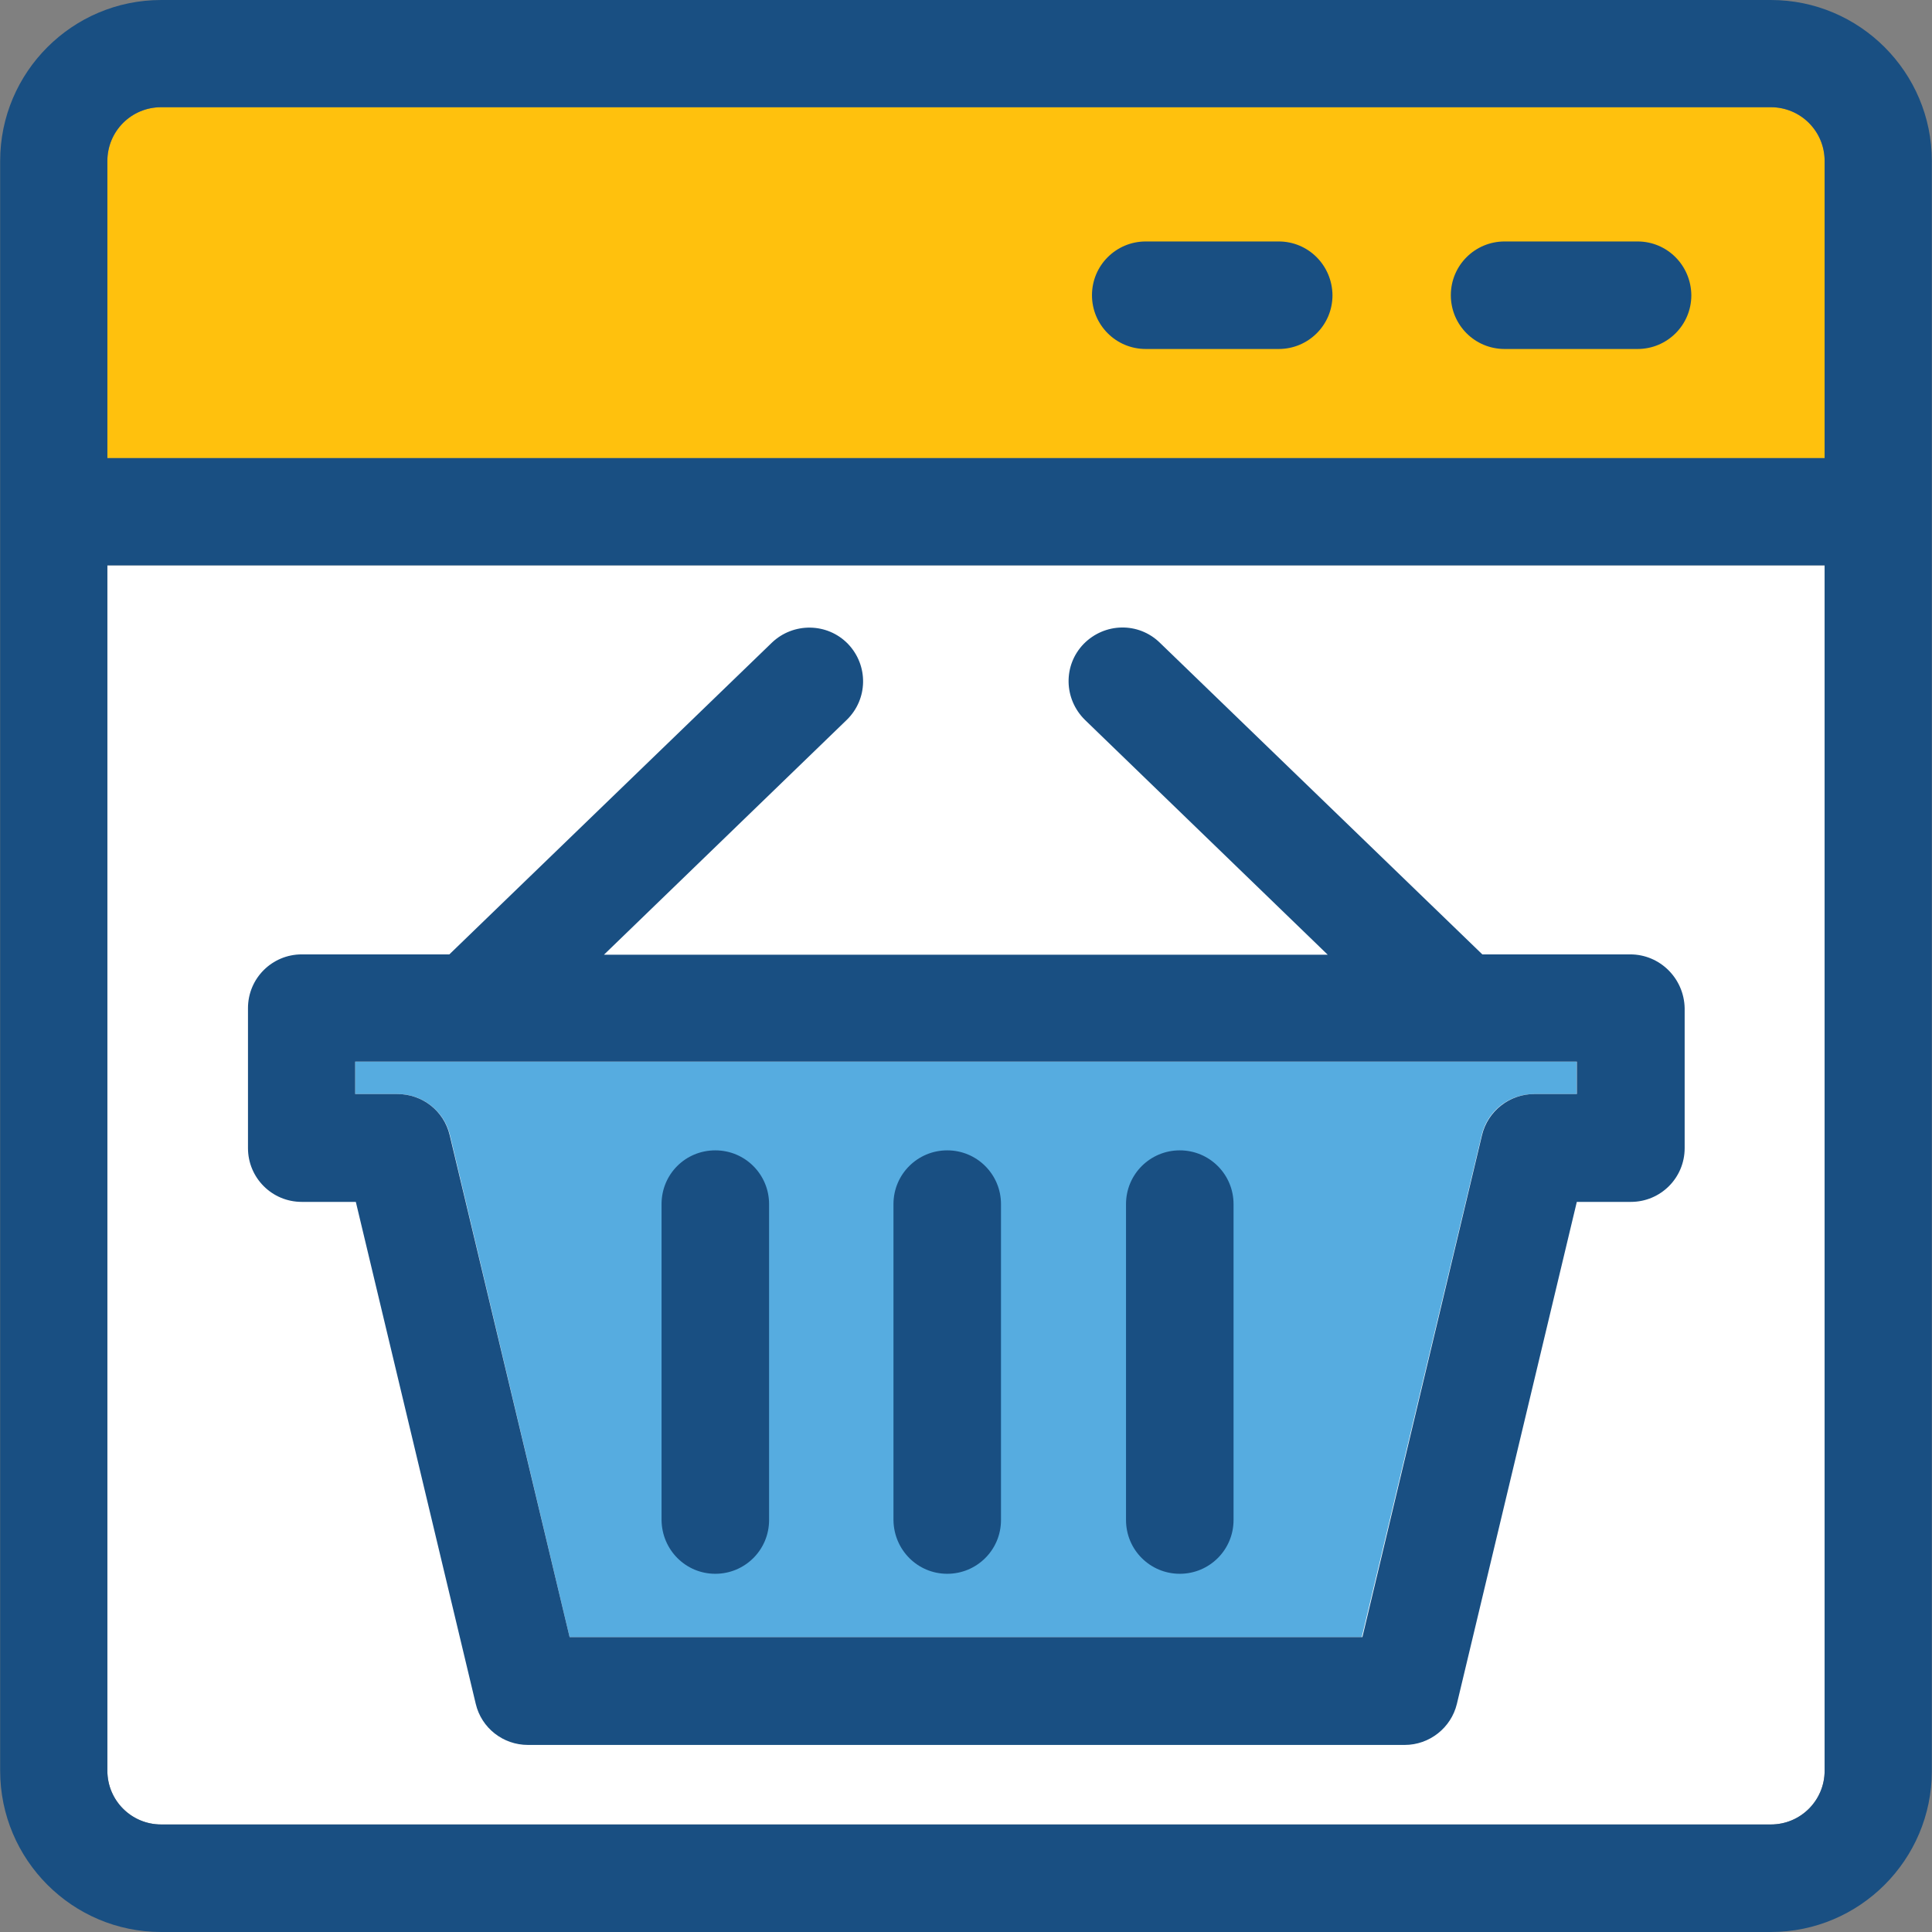
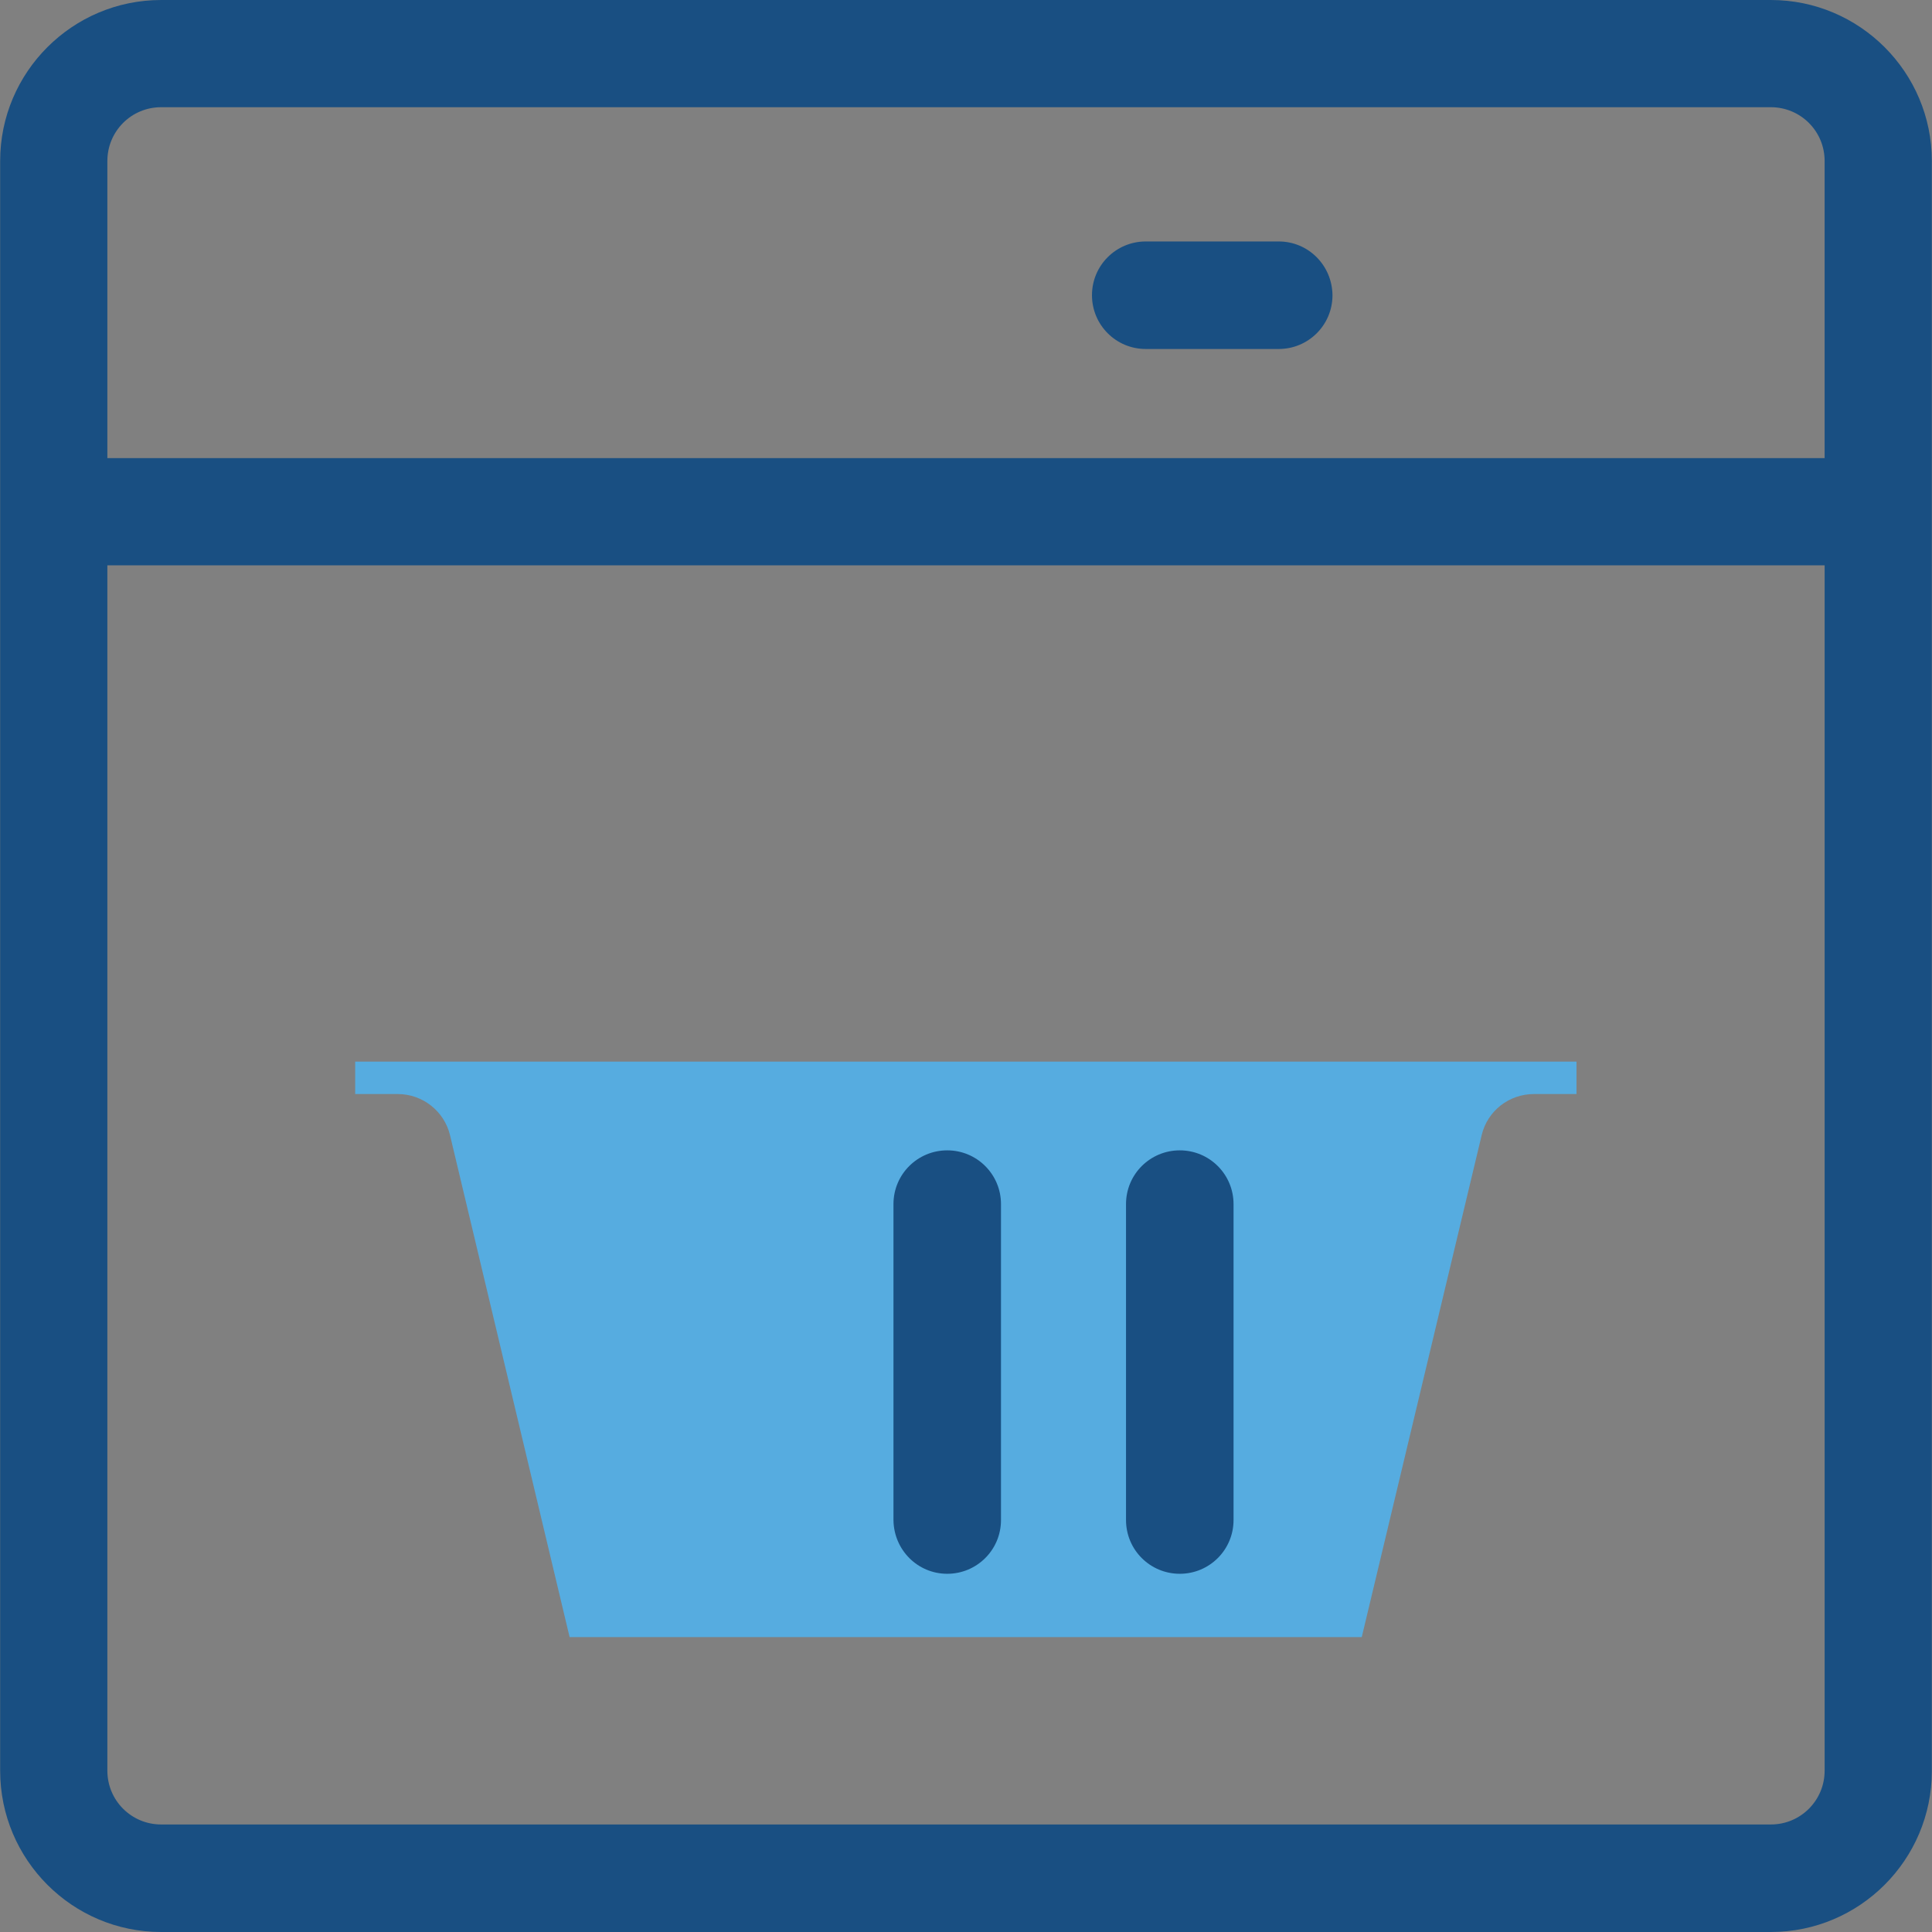
<svg xmlns="http://www.w3.org/2000/svg" height="800px" width="800px" version="1.1" id="Layer_1" viewBox="0 0 392.598 392.598" xml:space="preserve">
  <rect x="0" y="0" width="392.598" height="392.598" fill="#808080" stroke="none" />
-   <path style="fill:#FFC10D;" d="M370.78,32.711c0-6.012-4.848-10.925-10.925-10.925H32.743c-6.012,0-10.925,4.848-10.925,10.925  v60.38H370.78L370.78,32.711L370.78,32.711z" />
-   <path style="fill:#FFFFFF;" d="M21.818,359.822c0,6.012,4.848,10.925,10.925,10.925h327.111c6.012,0,10.925-4.848,10.925-10.925  V114.877H21.818V359.822z" />
  <g>
    <path style="fill:#194F82;" d="M359.855,0H32.743C14.707,0,0.032,14.675,0.032,32.711v327.111   c0,18.101,14.675,32.776,32.711,32.776h327.111c18.036,0,32.711-14.675,32.711-32.711V32.711C392.566,14.675,377.891,0,359.855,0z    M370.78,359.822c0,6.012-4.848,10.925-10.925,10.925H32.743c-6.012,0-10.925-4.848-10.925-10.925V114.877H370.78L370.78,359.822   L370.78,359.822z M21.818,32.711c0-6.012,4.848-10.925,10.925-10.925h327.111c6.012,0,10.925,4.848,10.925,10.925v60.38H21.818   V32.711z" />
    <path style="fill:#194F82;" d="M259.846,49.067h-27.022c-6.012,0-10.925,4.848-10.925,10.925c0,6.012,4.848,10.925,10.925,10.925   h27.022c6.012,0,10.925-4.848,10.925-10.925C270.707,53.915,265.859,49.067,259.846,49.067z" />
-     <path style="fill:#194F82;" d="M332.768,49.067h-27.022c-6.012,0-10.925,4.848-10.925,10.925c0,6.012,4.848,10.925,10.925,10.925   h27.022c6.012,0,10.925-4.848,10.925-10.925C343.628,53.915,338.78,49.067,332.768,49.067z" />
  </g>
  <path style="fill:#56ACE0;" d="M72.178,222.319h8.663c5.042,0,9.438,3.491,10.602,8.339l24.307,102.012h160.97l24.372-102.012  c1.164-4.913,5.56-8.339,10.602-8.339h8.663v-6.594H72.178V222.319z" />
  <g>
-     <path style="fill:#194F82;" d="M331.281,193.939H301.22l-65.552-63.354c-4.331-4.202-11.184-4.073-15.451,0.259   c-4.202,4.331-4.073,11.184,0.259,15.451l49.325,47.709H122.731l49.325-47.709c4.331-4.202,4.461-11.055,0.259-15.451   c-4.202-4.331-11.119-4.396-15.451-0.259l-65.552,63.354H61.317c-6.012,0-10.925,4.848-10.925,10.925v28.444   c0,6.012,4.848,10.925,10.925,10.925h10.99l24.372,102.012c1.164,4.913,5.56,8.339,10.602,8.339h178.166   c5.042,0,9.438-3.491,10.602-8.339l24.372-102.012h10.99c6.012,0,10.925-4.848,10.925-10.925v-28.444   C342.206,198.788,337.293,193.939,331.281,193.939z M320.42,222.319h-8.663c-5.042,0-9.438,3.491-10.602,8.339l-24.307,102.012   H115.75L91.378,230.659c-1.164-4.913-5.56-8.339-10.602-8.339h-8.598v-6.594H320.42V222.319z" />
    <path style="fill:#194F82;" d="M239.741,319.806c6.012,0,10.925-4.848,10.925-10.925v-64.194c0-6.012-4.848-10.925-10.925-10.925   c-6.012,0-10.925,4.848-10.925,10.925v64.194C228.816,314.958,233.729,319.806,239.741,319.806z" />
    <path style="fill:#194F82;" d="M192.485,319.806c6.012,0,10.925-4.848,10.925-10.925v-64.194c0-6.012-4.848-10.925-10.925-10.925   c-6.012,0-10.925,4.848-10.925,10.925v64.194C181.624,314.958,186.473,319.806,192.485,319.806z" />
-     <path style="fill:#194F82;" d="M145.358,319.806c6.012,0,10.925-4.848,10.925-10.925v-64.194c0-6.012-4.848-10.925-10.925-10.925   c-6.077,0-10.925,4.848-10.925,10.925v64.194C134.497,314.958,139.345,319.806,145.358,319.806z" />
  </g>
</svg>